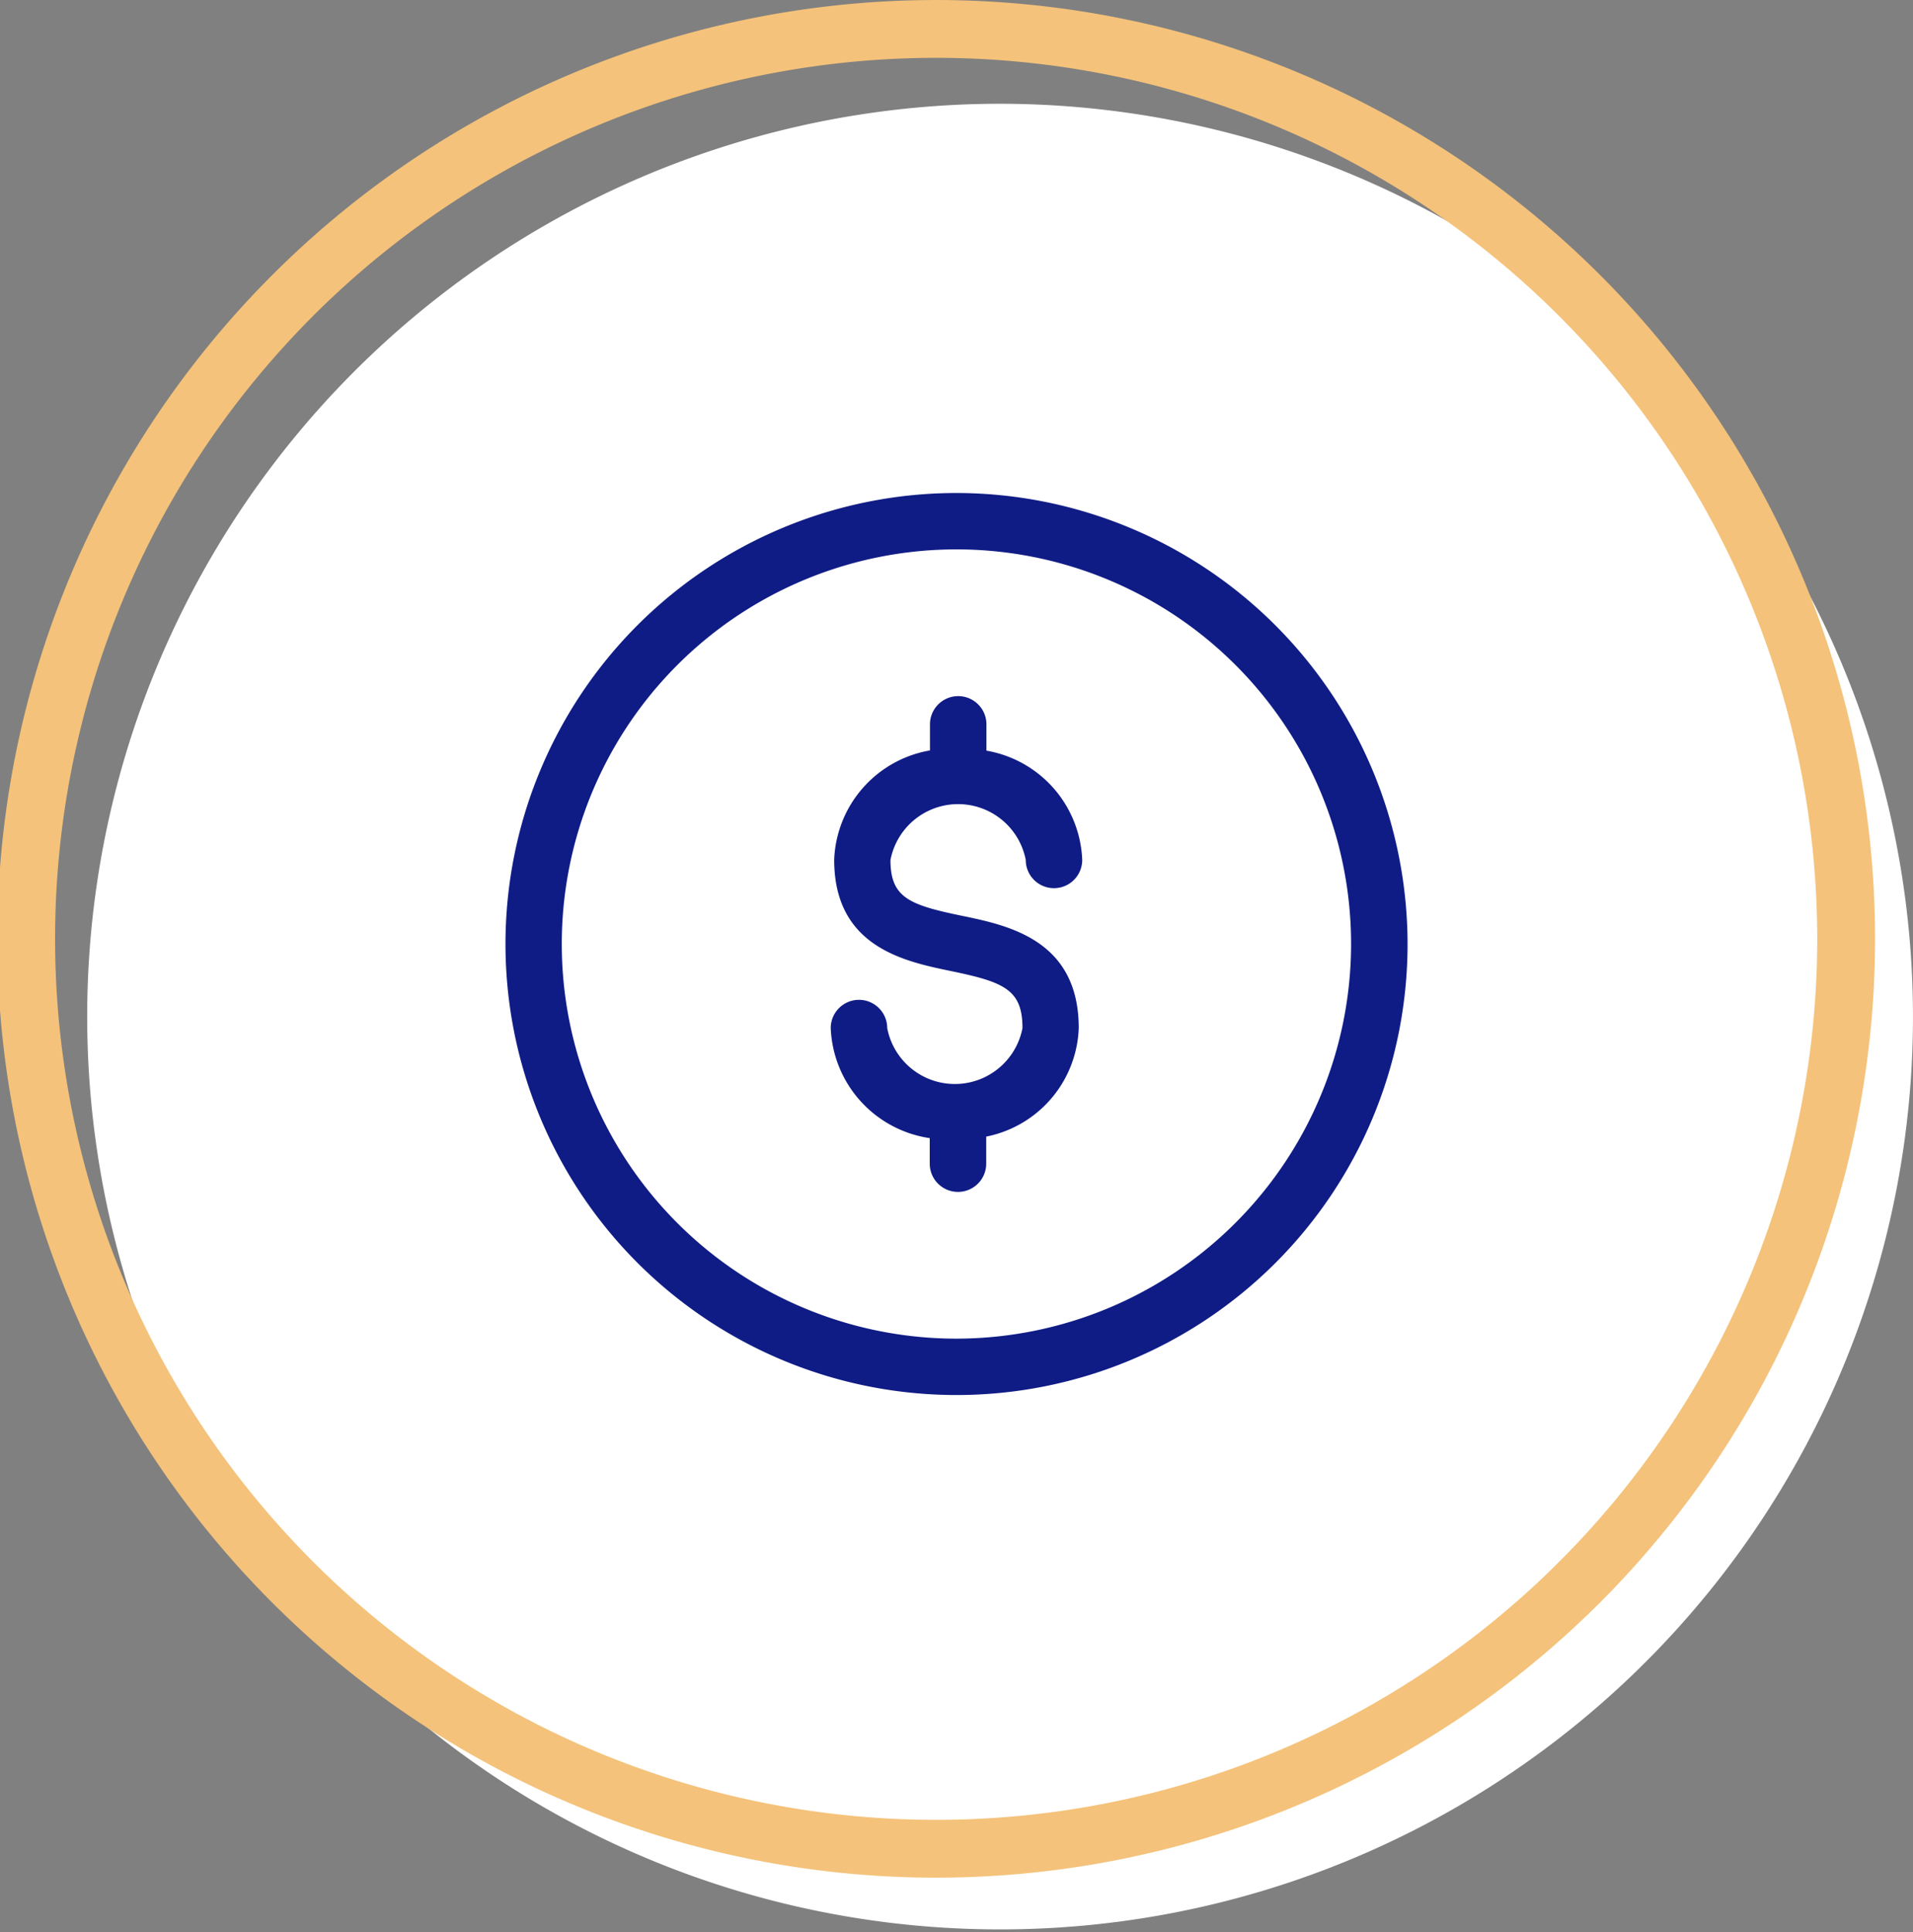
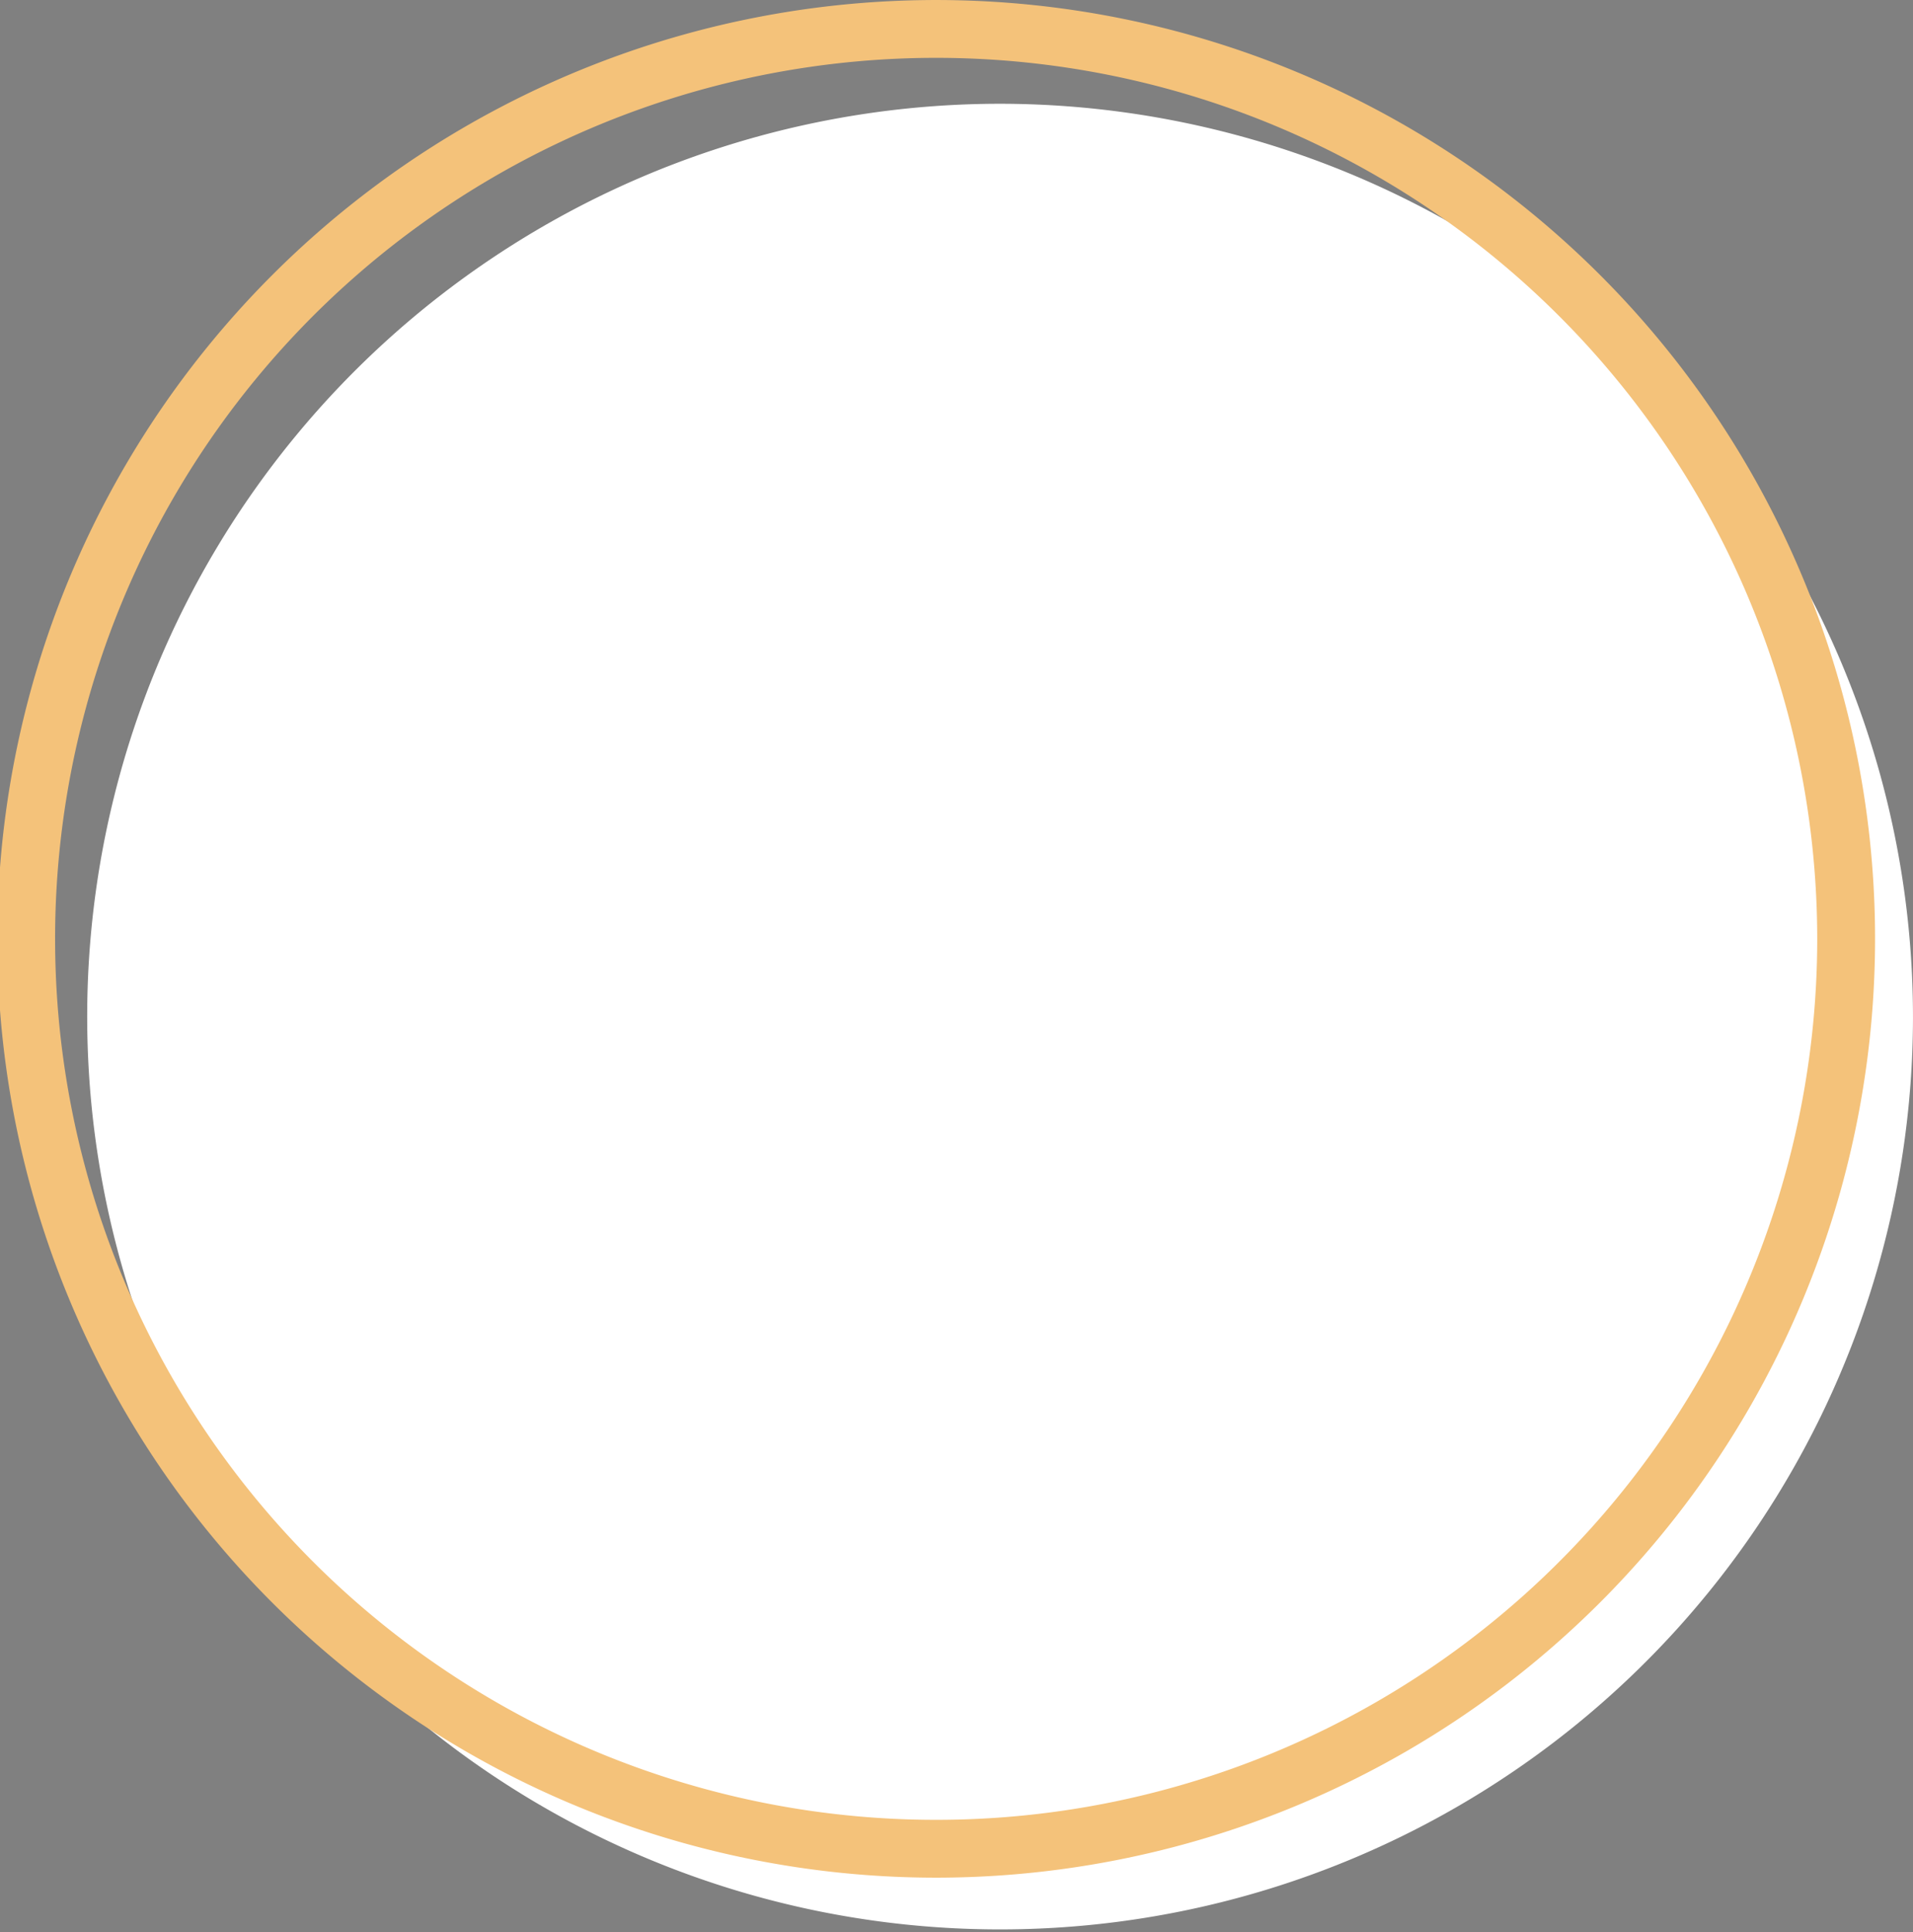
<svg xmlns="http://www.w3.org/2000/svg" width="84.266" height="85.117" viewBox="0 0 84.266 85.117">
  <rect x="0" y="0" width="84.266" height="85.117" fill="#808080" stroke="none" />
  <g id="Grupo_19829" data-name="Grupo 19829" transform="translate(-449.684 -5388.011)">
    <g id="Componente_172_96" data-name="Componente 172 – 96" transform="translate(449.684 5388.012)">
      <path id="Caminho_6548" data-name="Caminho 6548" d="M1367.409,230.784a40.212,40.212,0,1,1-40.212-40.273,40.242,40.242,0,0,1,40.212,40.273" transform="translate(-1283.144 -185.941)" fill="#fff" />
      <path id="Caminho_6549" data-name="Caminho 6549" d="M1315.56,258.106a41.357,41.357,0,1,1,41.3-41.357,41.373,41.373,0,0,1-41.3,41.357m0-80.167a38.81,38.81,0,1,0,38.752,38.81,38.825,38.825,0,0,0-38.752-38.81" transform="translate(-1274.265 -175.392)" fill="#f4c27a" />
    </g>
-     <path id="noun-money-4886818" d="M109.5,89.633A19.868,19.868,0,1,0,129.37,109.5,19.889,19.889,0,0,0,109.5,89.633Zm0,37.252A17.384,17.384,0,1,1,126.882,109.5,17.4,17.4,0,0,1,109.5,126.885Zm-2.908-21.093c0,1.664.815,1.983,3.141,2.464,2.054.424,5.153,1.068,5.153,4.948a5.065,5.065,0,0,1-4.076,4.781v1.192a1.244,1.244,0,1,1-2.488,0v-1.125a5.108,5.108,0,0,1-4.361-4.848,1.244,1.244,0,0,1,2.488,0,3.033,3.033,0,0,0,5.958,0c0-1.706-.825-2.031-3.175-2.517-2.04-.424-5.119-1.063-5.119-4.9a5.086,5.086,0,0,1,4.219-4.814V99.825a1.244,1.244,0,1,1,2.488,0v1.158a5.086,5.086,0,0,1,4.219,4.814,1.244,1.244,0,0,1-2.488,0,3.034,3.034,0,0,0-5.958,0Z" transform="translate(382.316 5320.096)" fill="#101c85" />
  </g>
</svg>